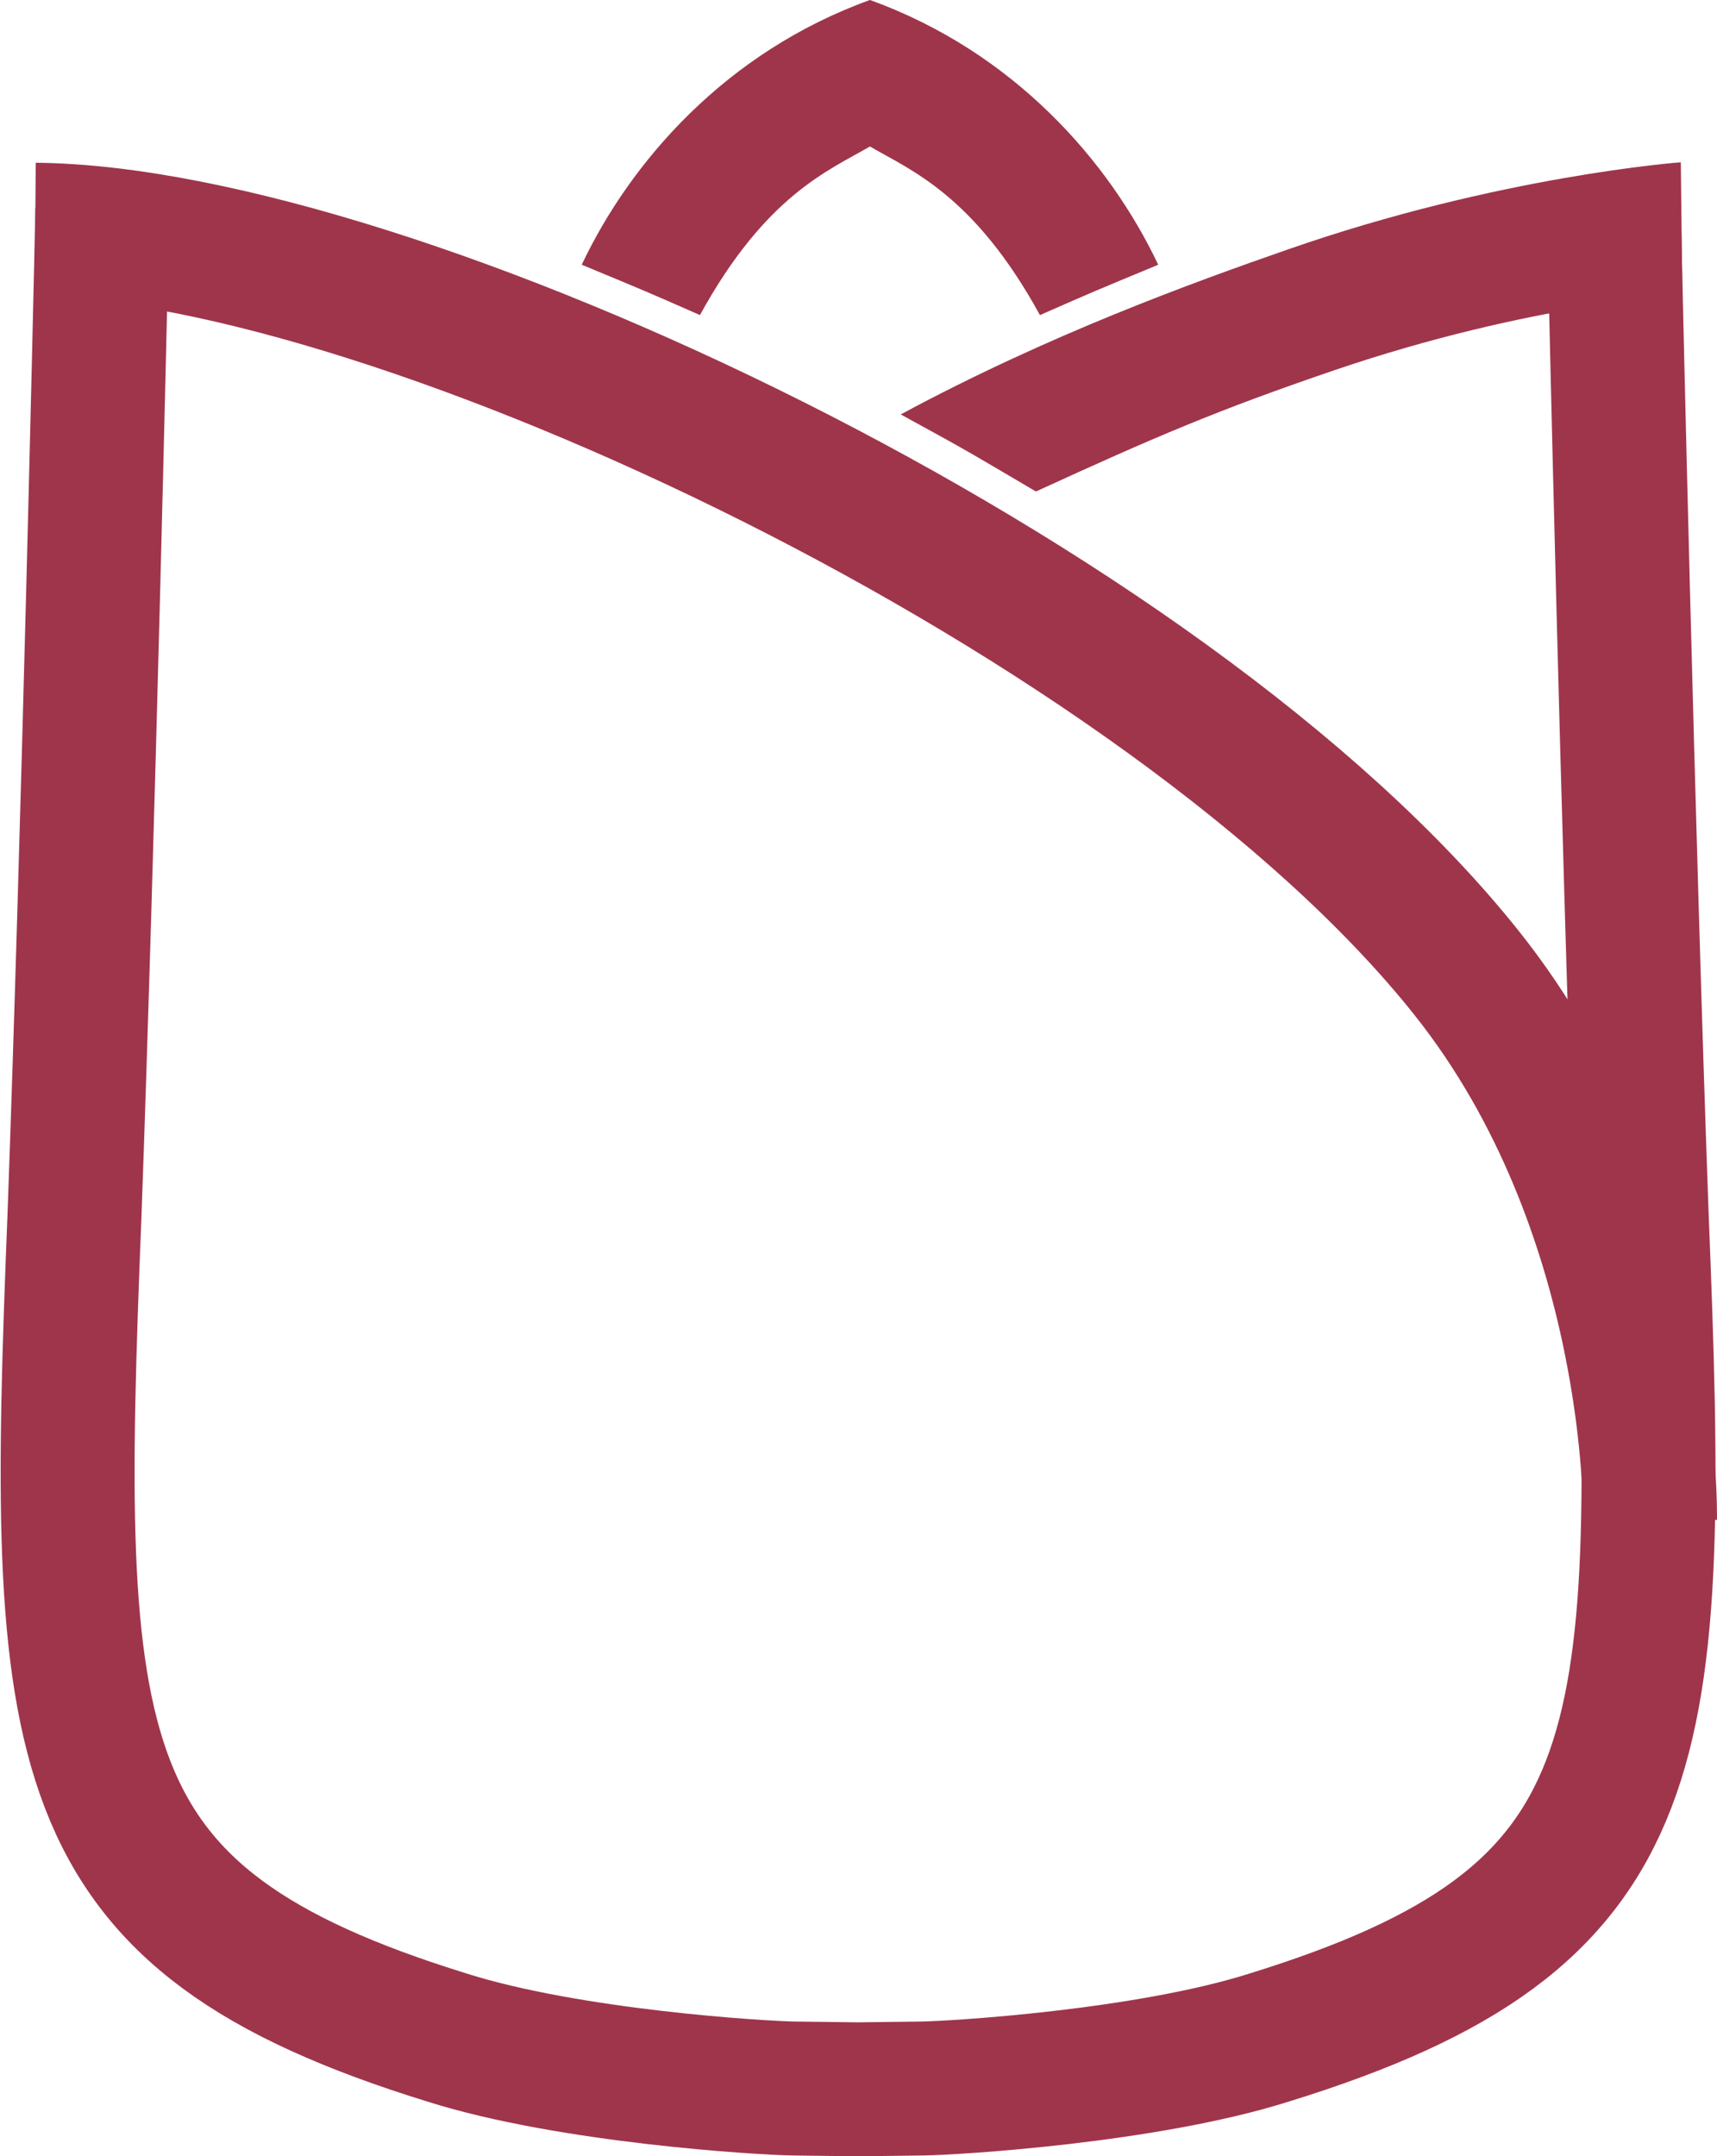
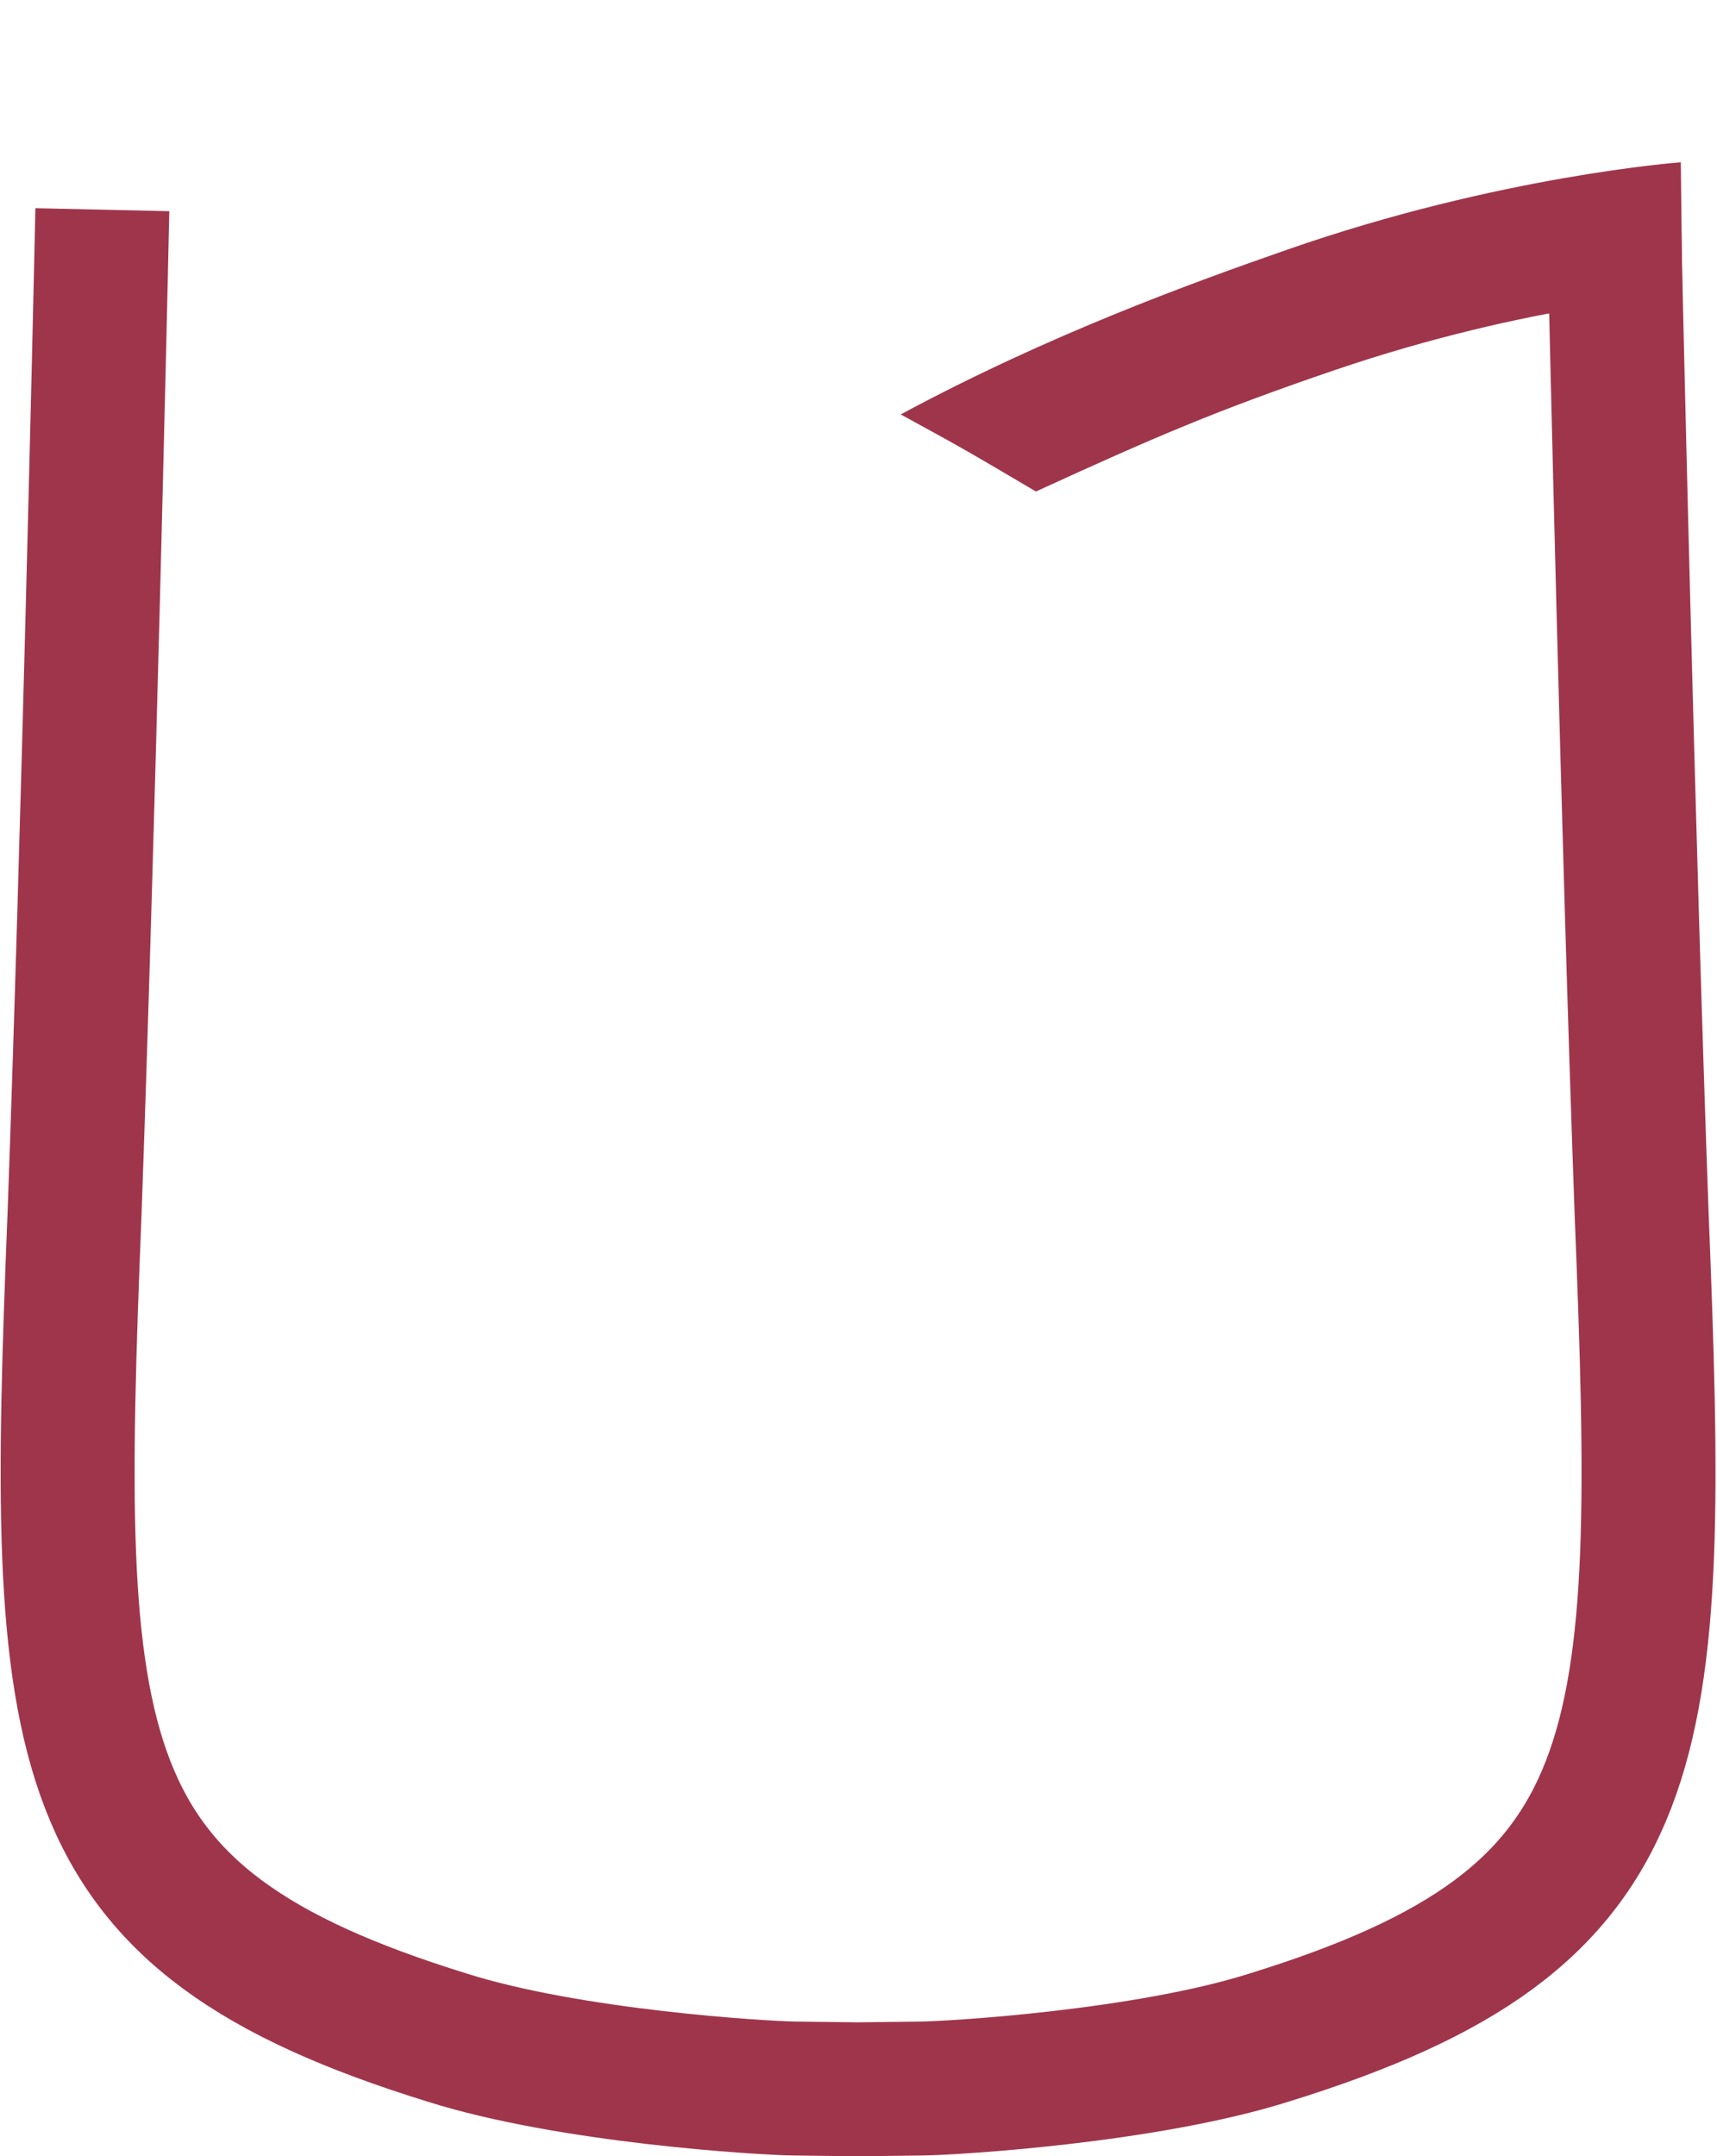
<svg xmlns="http://www.w3.org/2000/svg" id="svg5" version="1.1" viewBox="0 0 81.4 102.221" height="102.221mm" width="81.4mm">
  <defs id="defs2">
    <filter style="color-interpolation-filters:sRGB" y="-0.163" x="-0.101" height="1.243" width="1.113" id="selectable_hidder_filter">
      <feComposite k4="0" k3="0" k2="0" k1="0" in="BackgroundImage" in2="SourceGraphic" operator="arithmetic" result="composite1" id="boolops_hidder_primitive" />
    </filter>
  </defs>
  <g transform="translate(-47.366,-86.967)" id="layer1">
    <path id="path1327" d="m 52.147,100.082 c 0,0 -0.593,26.429 -1.251,44.536 -1.026,25.578 -0.678,33.266 17.66,38.939 5.821,1.846 14.943,2.398 16.47,2.417 M 123.946,100.082 c 0,0 0.593,26.429 1.251,44.536 1.026,25.578 0.678,33.266 -17.66,38.939 -5.821,1.846 -14.943,2.398 -16.47,2.417" style="fill:#9f354b;fill-opacity:0;stroke:#9f354b;stroke-width:6.35;stroke-linecap:square;stroke-linejoin:round;stroke-dasharray:none;stroke-opacity:1" />
-     <path id="path1425" d="m 49.034,97.857 c 16.938,0.151 53.689,17.4 67.884,35.262 8.952,11.265 8.671,25.839 8.671,25.839" style="opacity:1;fill:#9f354b;fill-opacity:0;stroke:#9f354b;stroke-width:6.35;stroke-linejoin:bevel;stroke-dasharray:none;stroke-opacity:1" />
    <path id="path4640" d="m 127.05,94.66 c 0,0 -8.582,0.627 -18.638,4.135 -4.478,1.562 -11.262,4.007 -18.344,7.817 3.465,1.891 3.637,2.026 6.41,3.655 5.587,-2.562 8.59,-3.856 14.156,-5.752 9.326,-3.177 16.489,-3.559 16.489,-3.559 z" style="opacity:1;fill:#9f354b;fill-opacity:1;stroke:#9f354b;stroke-width:0;stroke-linecap:square;stroke-linejoin:round;stroke-dasharray:none;stroke-opacity:1" />
-     <path id="path6883" d="m 74.944,99.517 c 2.314,-4.887 6.835,-10.086 13.665,-12.551 v 6.945 c -1.952,1.135 -4.946,2.312 -8.059,7.993 -2.502,-1.102 -2.605,-1.143 -5.606,-2.387 z m 27.331,0 C 99.961,94.63 95.439,89.431 88.609,86.967 v 6.945 c 1.952,1.135 4.946,2.312 8.059,7.993 2.502,-1.102 2.605,-1.143 5.606,-2.387 z" style="opacity:1;fill:#9f354b;fill-opacity:1;stroke:#000000;stroke-width:0;stroke-linecap:square;stroke-linejoin:round;stroke-dasharray:none" />
  </g>
</svg>